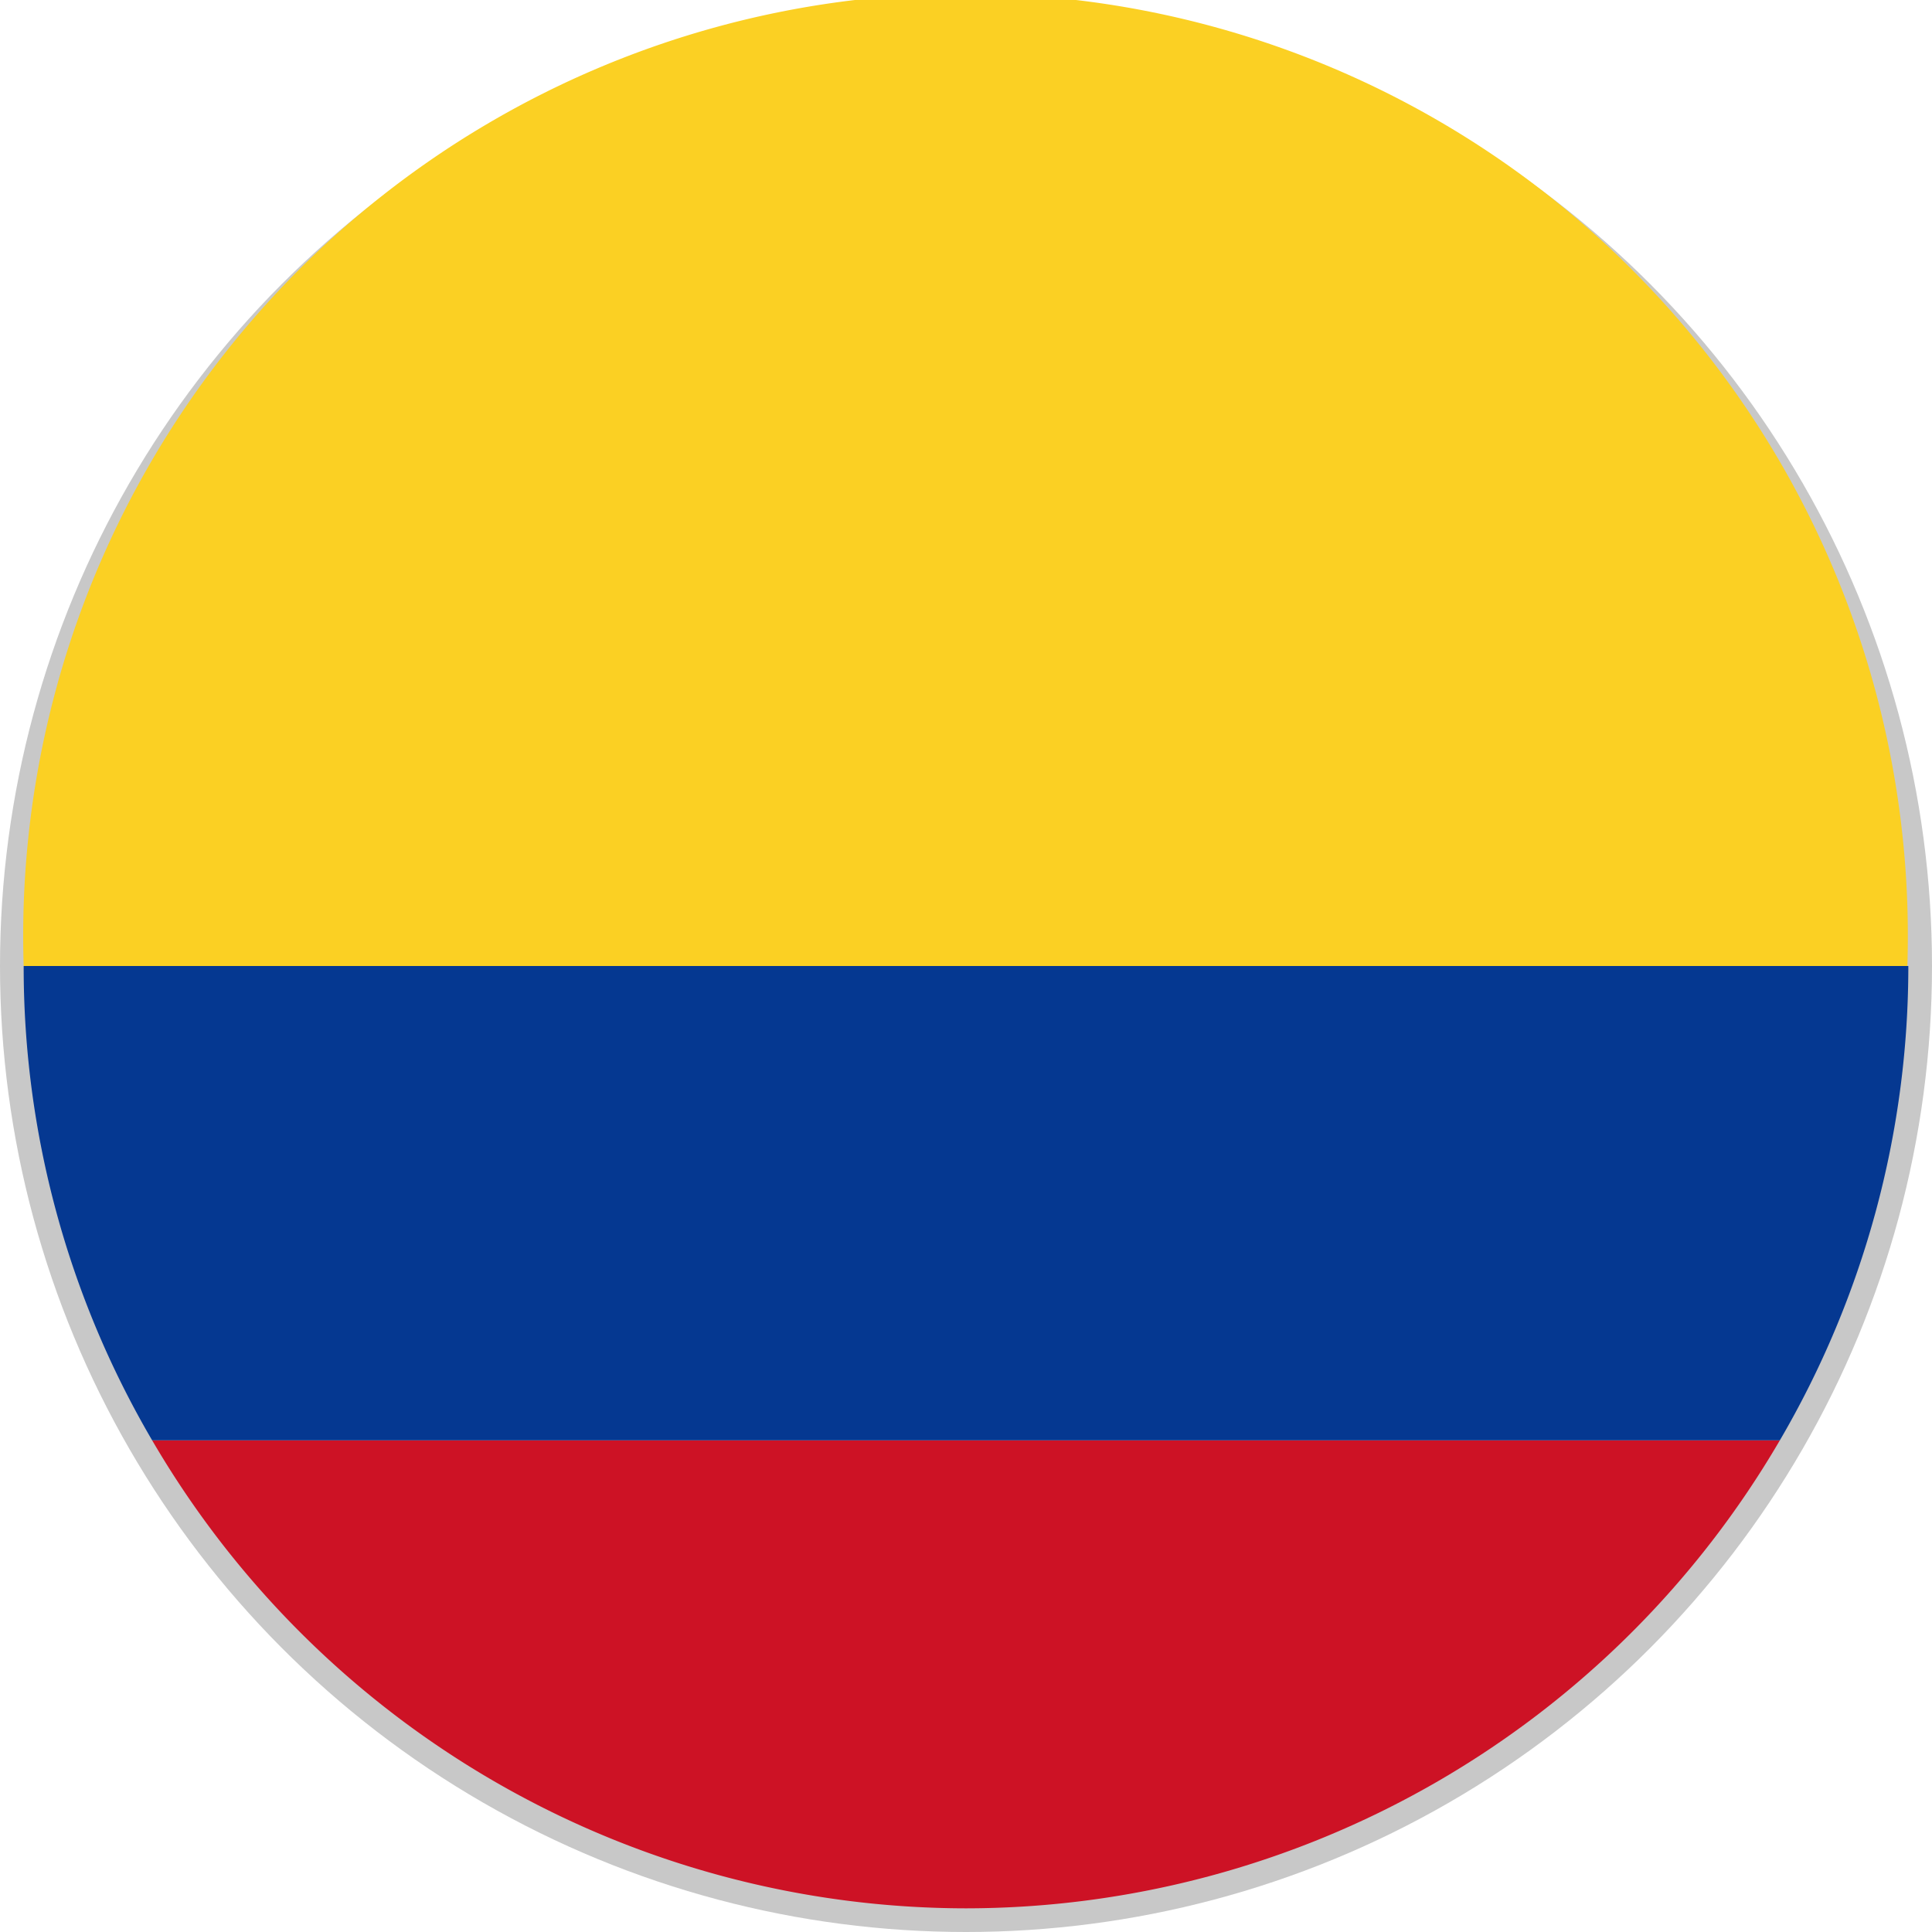
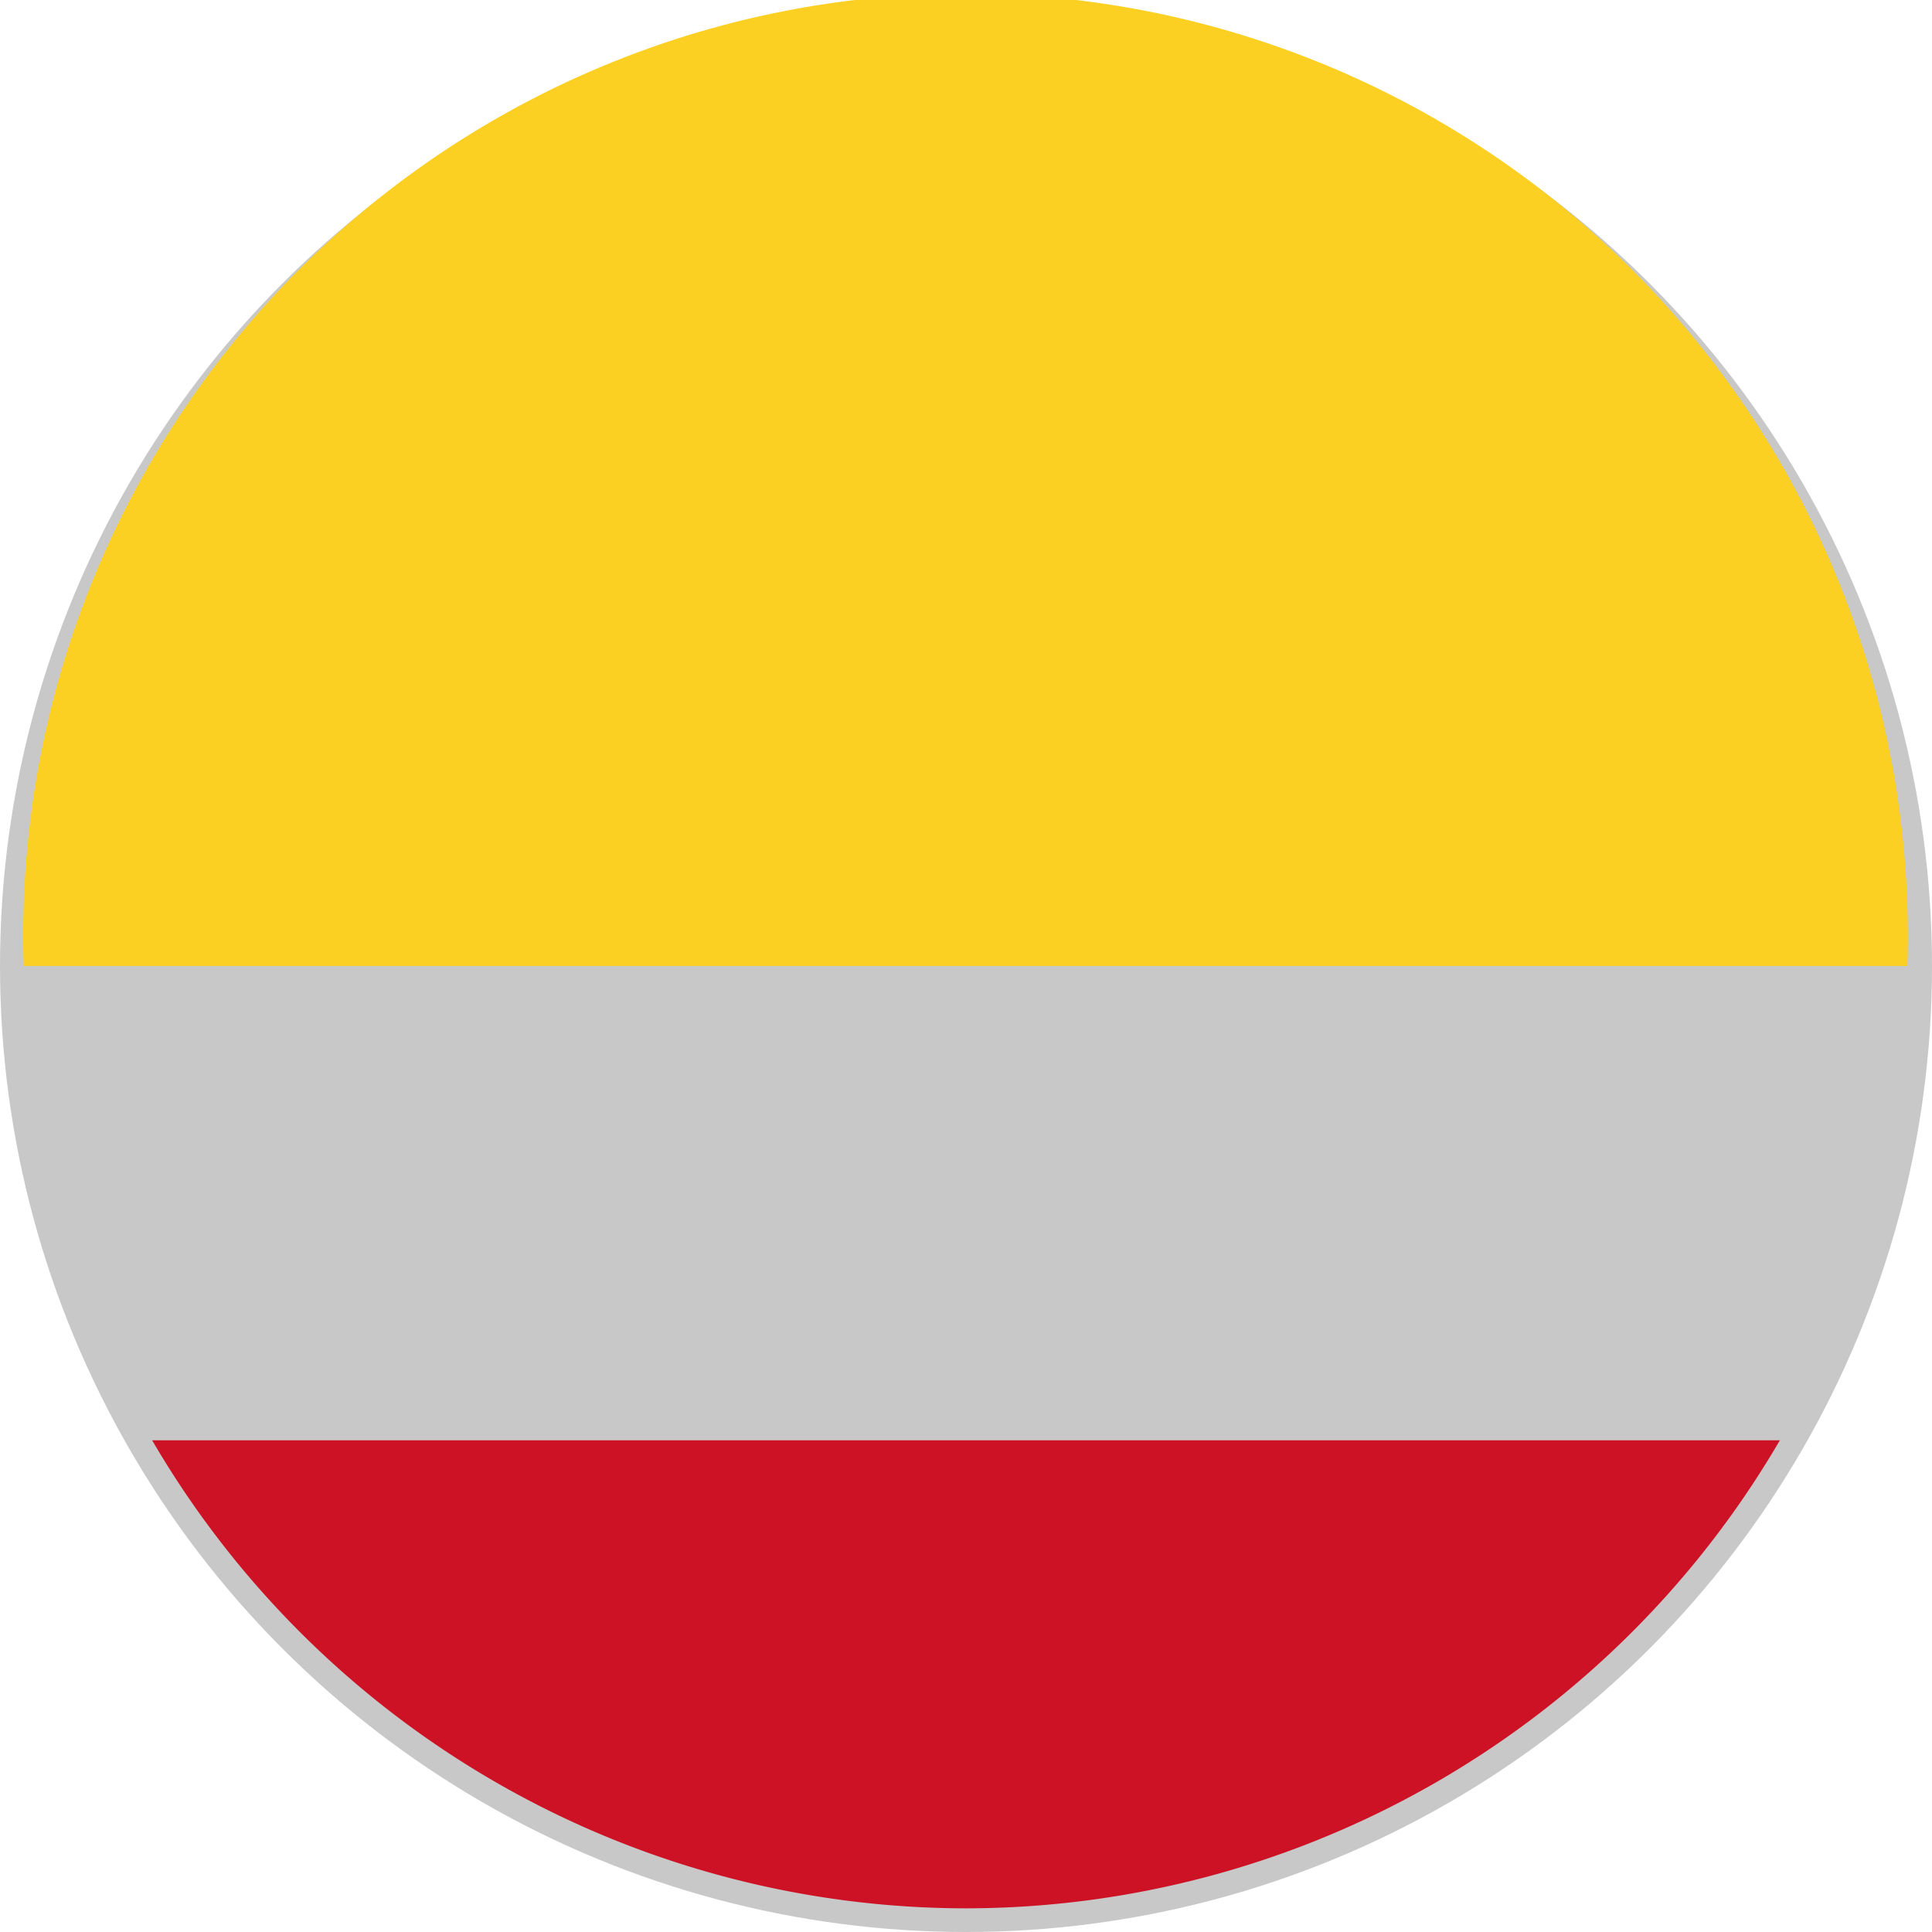
<svg xmlns="http://www.w3.org/2000/svg" viewBox="0 0 40 40">
  <defs>
    <style>.cls-1{fill:#c8c8c8;}.cls-2{fill:#231f20;}.cls-3{fill:#cd1225;}.cls-4{fill:#fbd023;}.cls-5{fill:#053891;}</style>
  </defs>
  <title>Colombia</title>
  <g id="图层_2" data-name="图层 2">
    <g id="图层_1-2" data-name="图层 1">
      <circle class="cls-1" cx="20" cy="20" r="20" />
      <g id="_编组_" data-name="&lt;编组&gt;">
        <polygon id="_路径_" data-name="&lt;路径&gt;" class="cls-2" points="20 39.51 20 39.51 20 39.51 20 39.51" />
        <path id="_路径_2" data-name="&lt;路径&gt;" class="cls-3" d="M36.85,29.82H3.15A19.53,19.53,0,0,0,20,39.51h0A19.53,19.53,0,0,0,36.85,29.82Z" />
        <path id="_路径_3" data-name="&lt;路径&gt;" class="cls-4" d="M.49,20v0h39v0a19.51,19.51,0,1,0-39,0Z" />
-         <path id="_路径_4" data-name="&lt;路径&gt;" class="cls-5" d="M3.15,29.82H36.85A19.44,19.44,0,0,0,39.51,20H.49A19.39,19.39,0,0,0,3.15,29.82Z" />
      </g>
    </g>
  </g>
</svg>